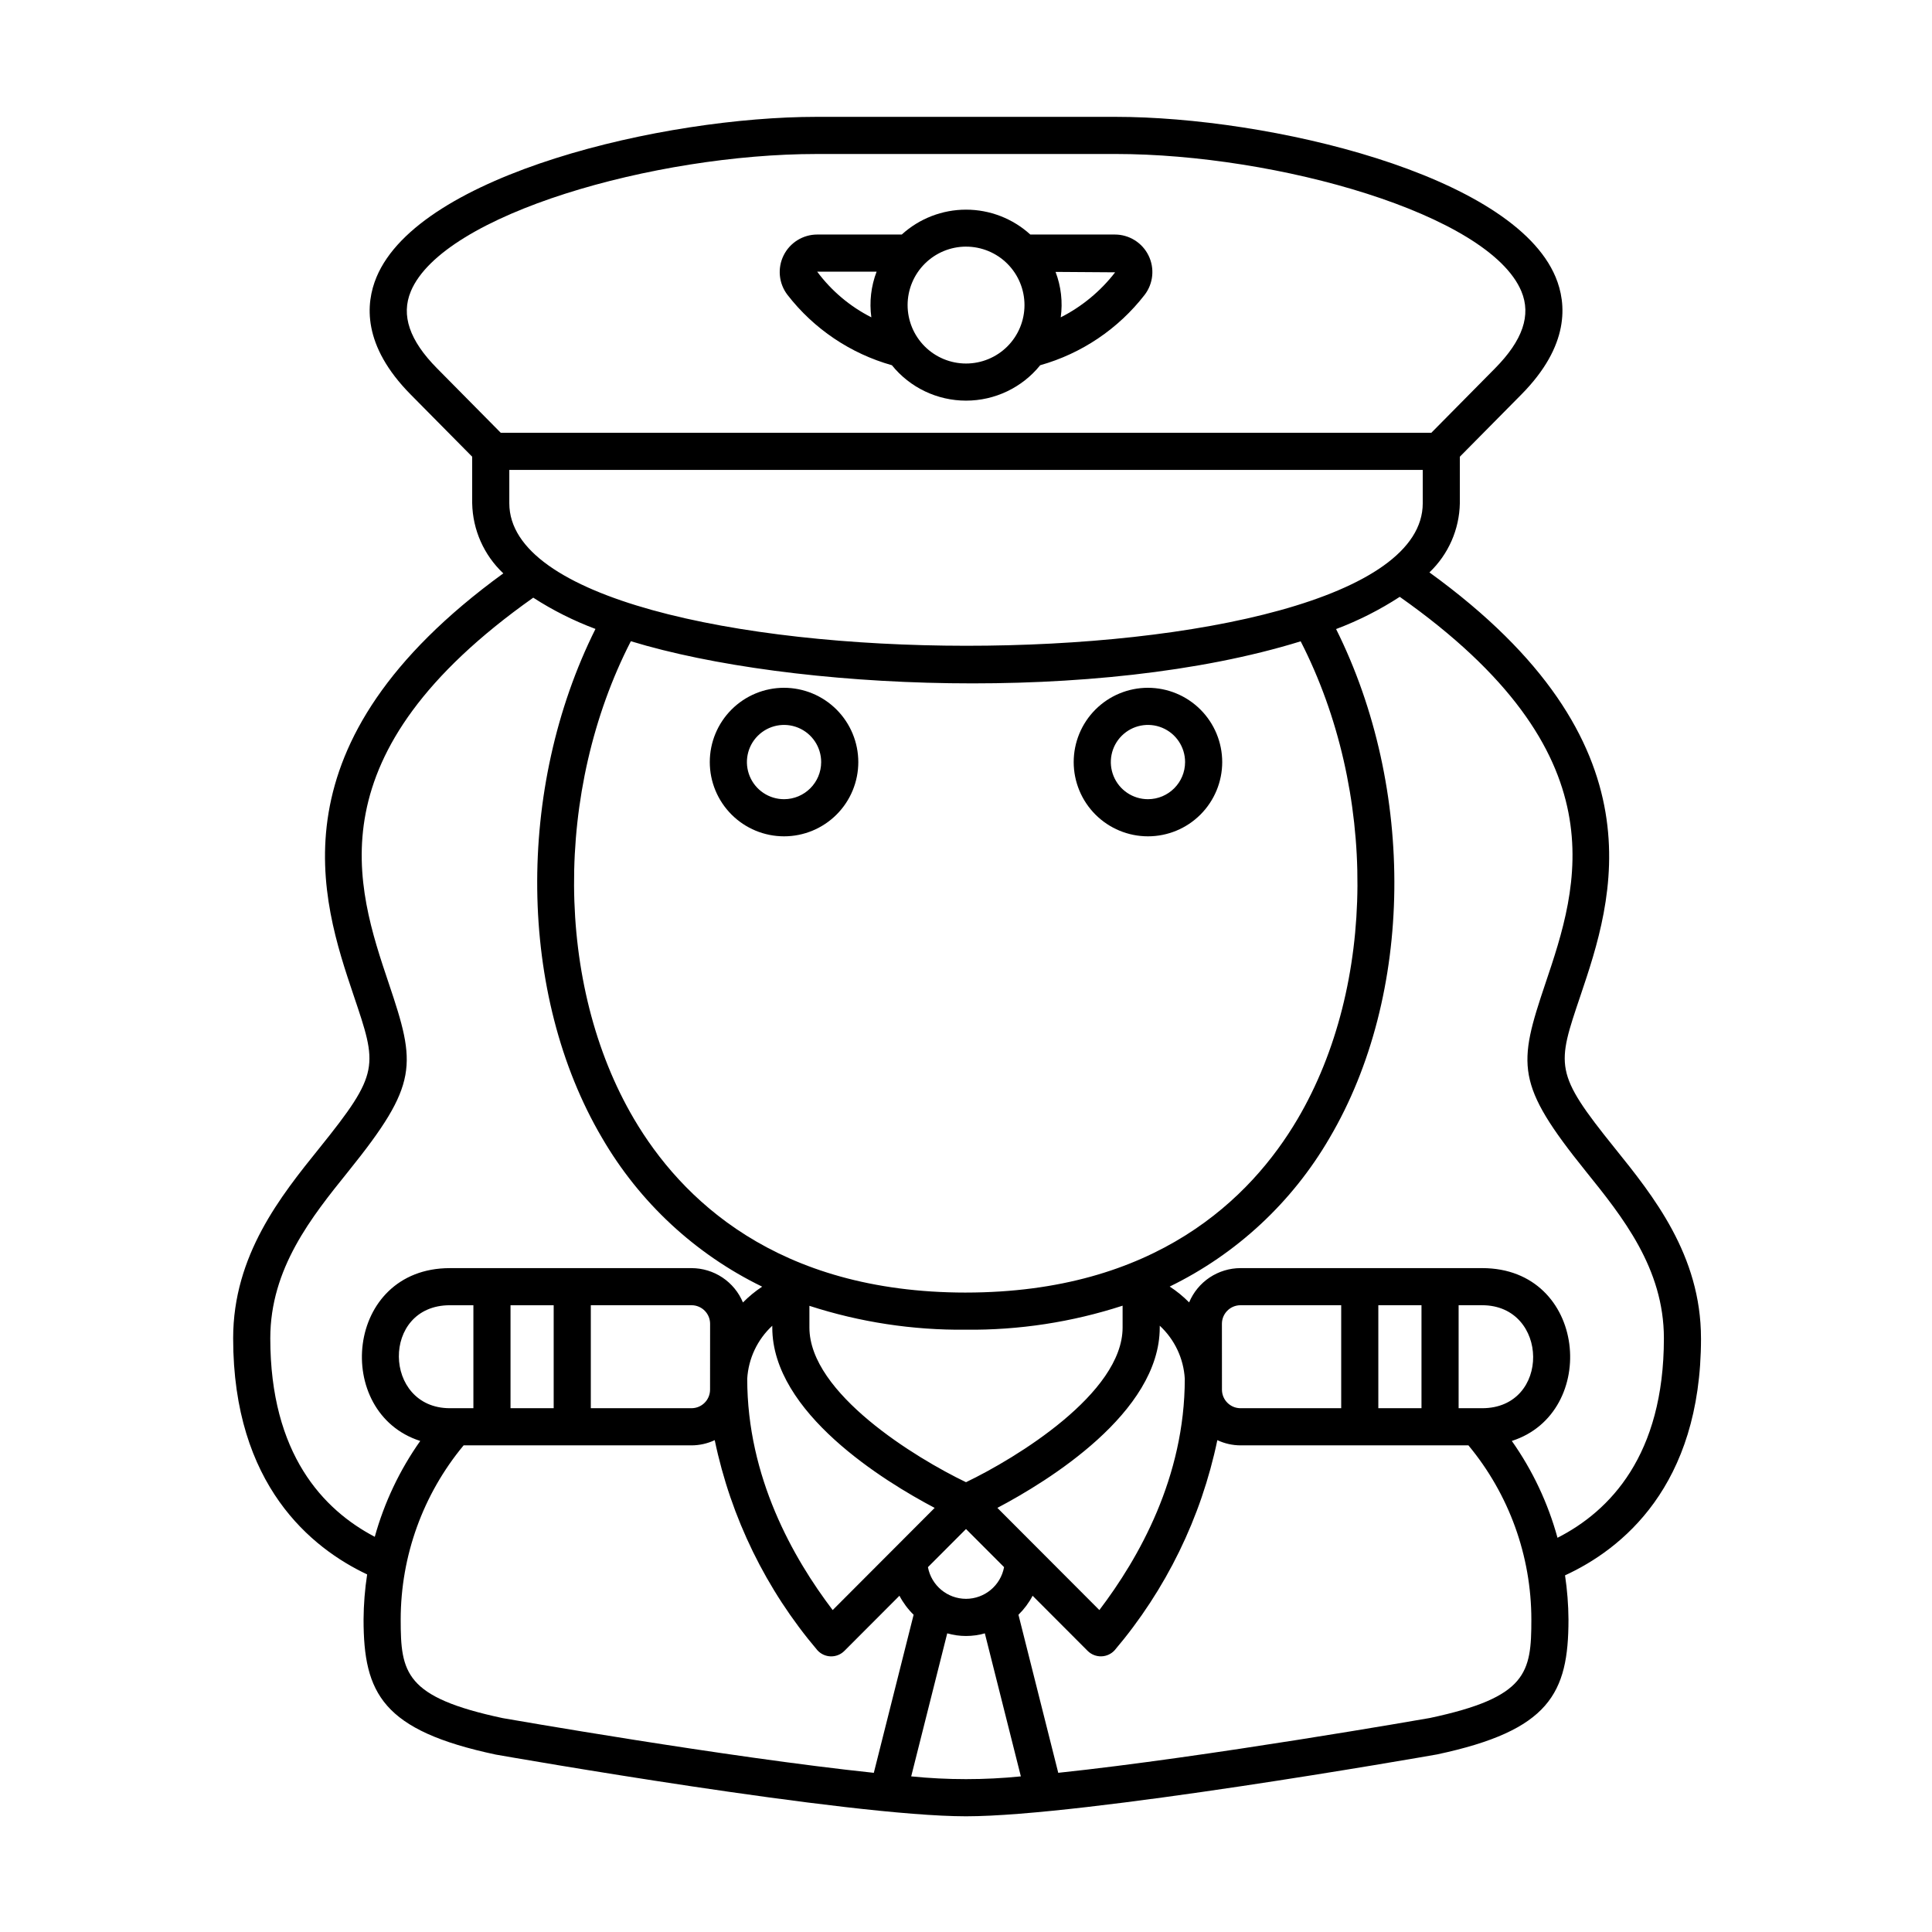
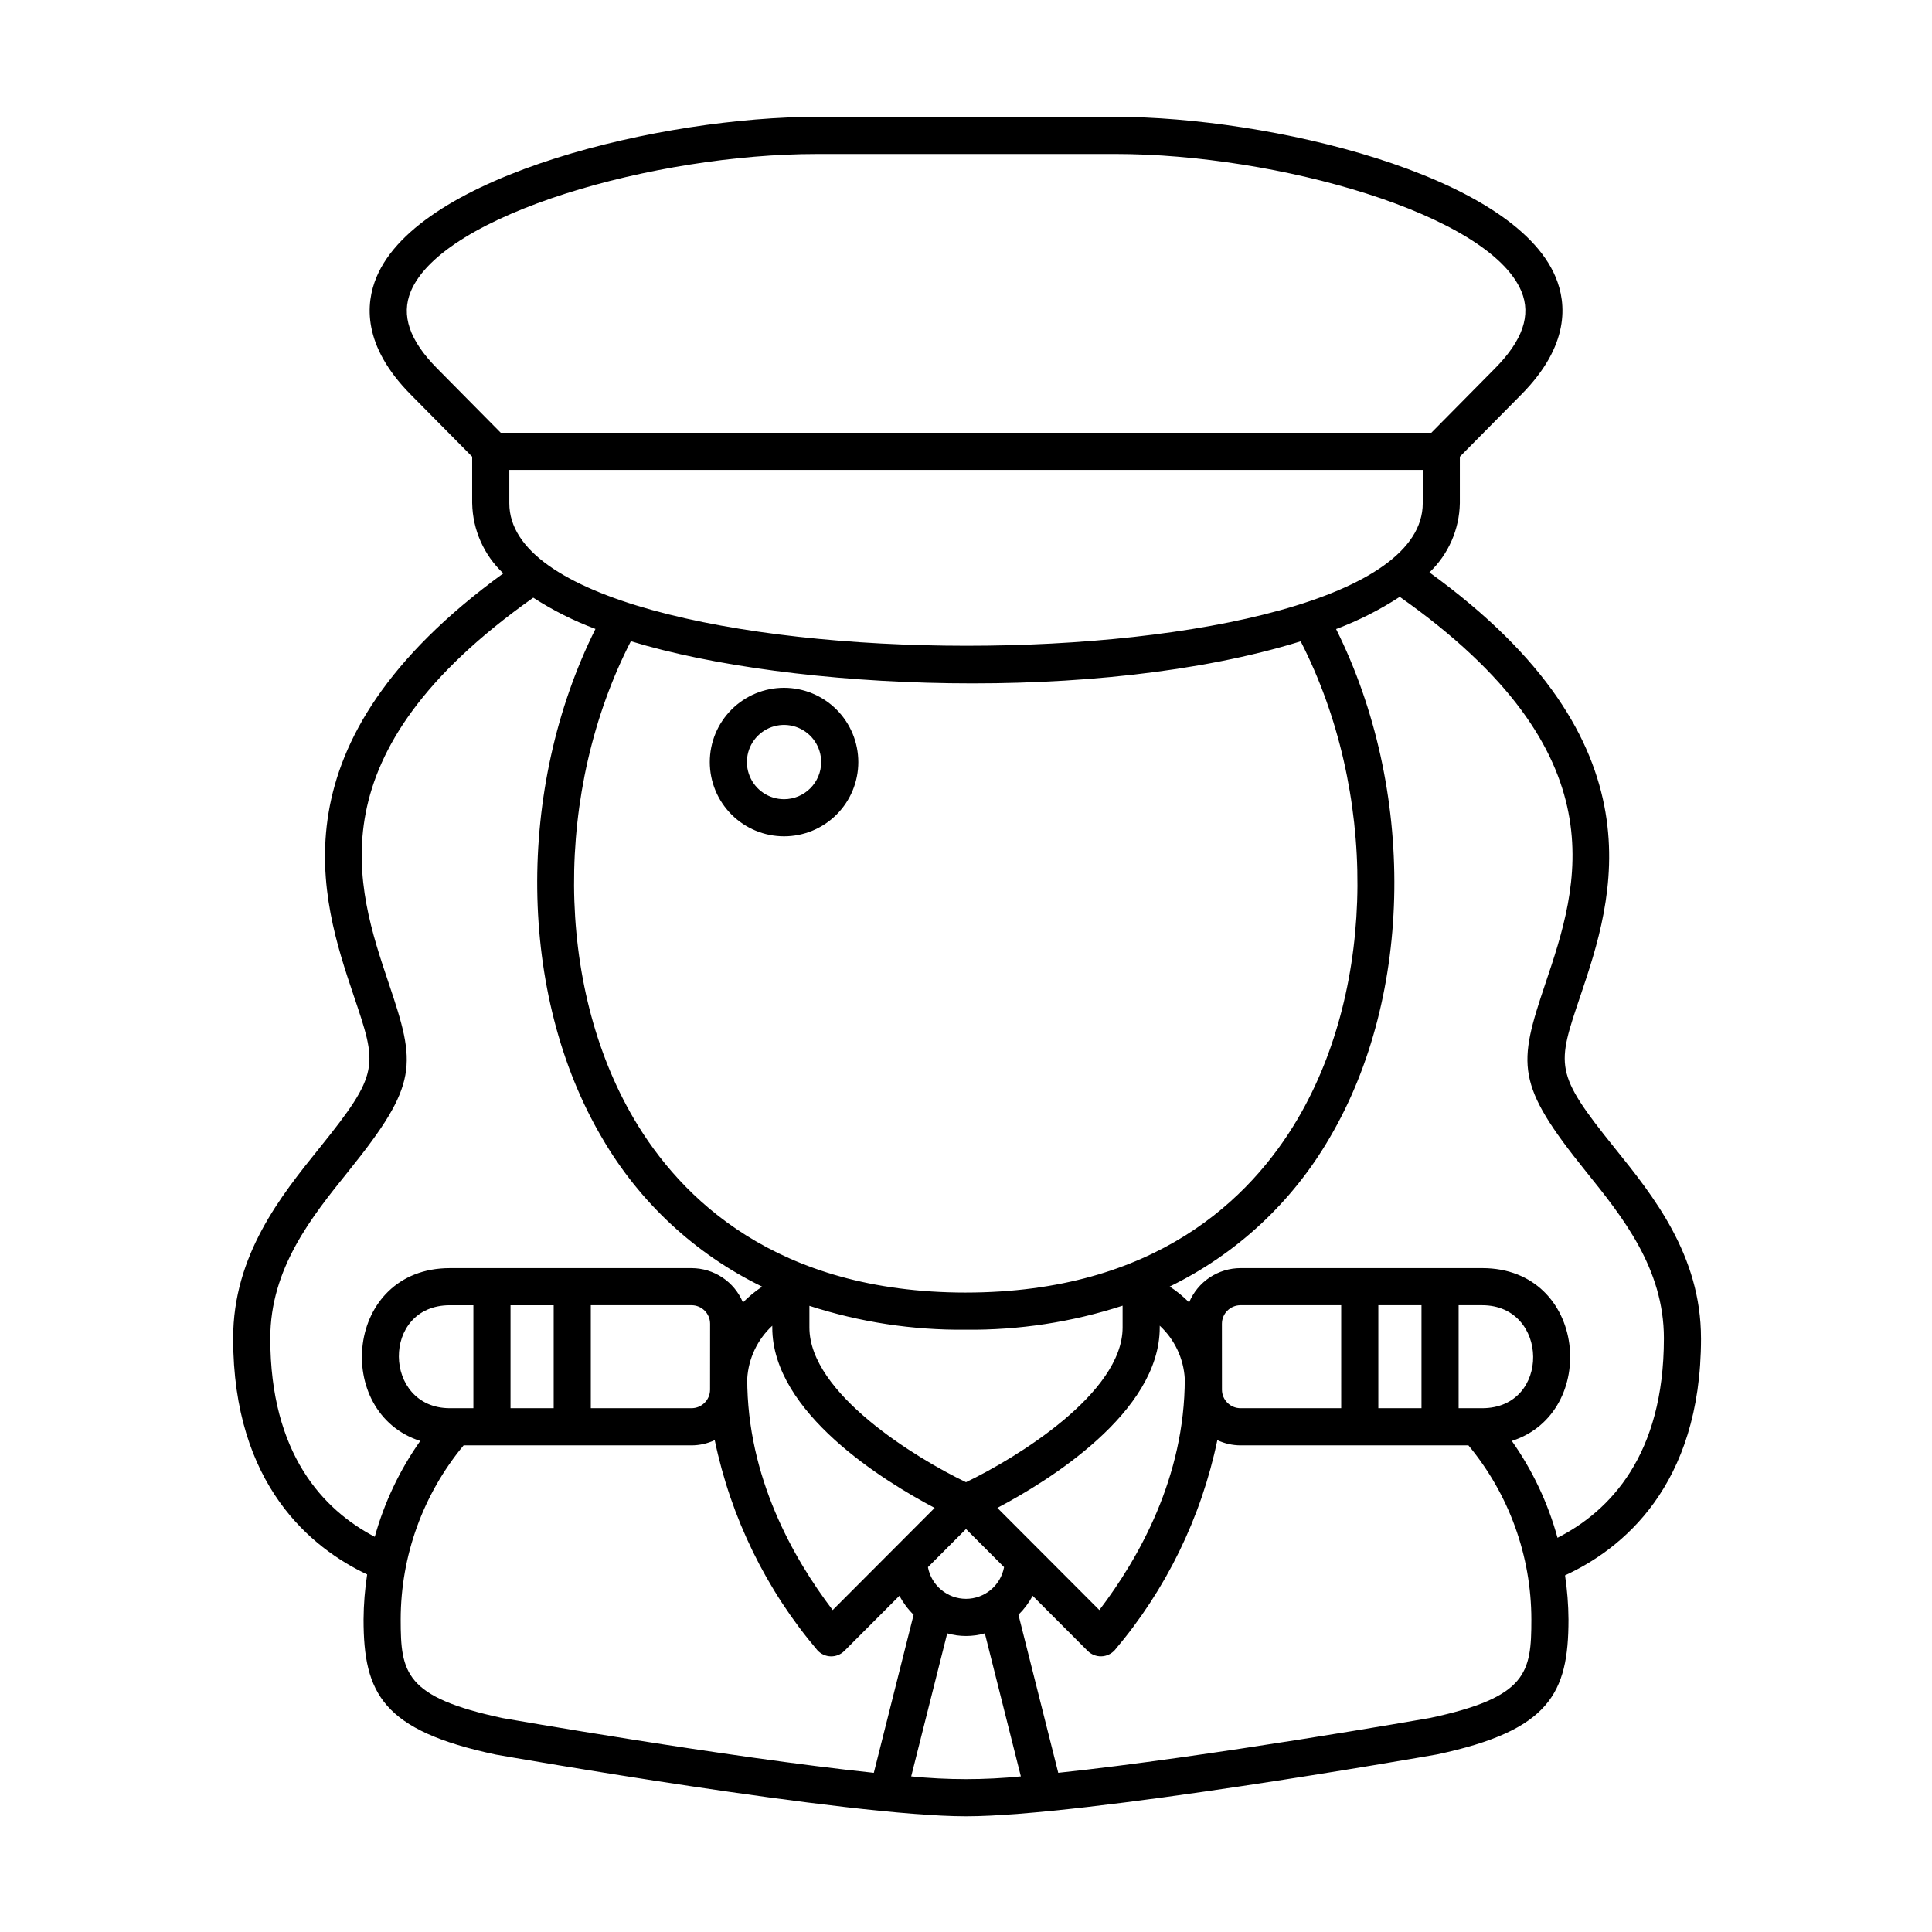
<svg xmlns="http://www.w3.org/2000/svg" fill="#000000" width="800px" height="800px" version="1.1" viewBox="144 144 512 512">
  <g>
    <path d="m594.78 498.66c0-22.02-12.676-37.766-22.859-50.41-16.152-20.059-15.387-21.703-9.043-40.504 8.469-25.141 22.465-66.781-40.059-112.05l-0.004-0.004c5.027-4.789 7.926-11.387 8.059-18.328v-12.332l16.309-16.492c12.824-12.965 12.012-24.078 9.07-31.117-11.406-27.34-76.203-42.457-116.62-42.457h-79.25c-40.41 0-105.19 15.121-116.6 42.461-2.945 7.051-3.762 18.164 9.039 31.113l16.309 16.492v12.332h0.004c0.133 7.051 3.109 13.75 8.246 18.582-62.094 45.156-48.137 86.668-39.691 111.77 6.352 18.848 7.106 20.48-9.043 40.535-10.188 12.645-22.859 28.387-22.859 50.406 0 38.953 20.812 55.641 35.508 62.578v0.004c-0.605 3.953-0.922 7.945-0.949 11.945 0 19.602 5.031 29.418 35.012 35.793 3.797 0.664 93.363 16.359 124.64 16.359 31.285 0 120.85-15.695 124.82-16.395 29.812-6.344 34.844-16.156 34.844-35.758-0.027-3.918-0.332-7.828-0.914-11.699 14.906-6.863 36.035-23.512 36.035-62.82zm-58 18.531h-6.231v-27.293h6.231c17.801 0 18.258 27.293 0 27.293zm-16.07 0h-11.438v-27.293h11.438zm-21.277 0h-26.691c-2.691-0.008-4.883-2.176-4.91-4.867 0.008-0.789-0.012-13.129-0.012-17.504 0.004-2.715 2.207-4.918 4.922-4.922h26.691zm-64.09 53.492-27.027-27.078c13.336-7.031 43.027-25.215 43.027-47.797v-0.484c3.945 3.648 6.324 8.688 6.637 14.051 0 26.102-12.16 47.508-22.637 61.305zm-35.34-2.977c-4.945-0.008-9.184-3.535-10.09-8.395l10.09-10.105 10.09 10.105h-0.004c-0.906 4.859-5.144 8.387-10.086 8.395zm-67.832-55.383c-0.027 2.691-2.215 4.859-4.906 4.867h-26.695v-27.293h26.695c2.715 0.004 4.918 2.207 4.918 4.922 0 4.375-0.02 16.715-0.012 17.504zm-68.949 4.867c-17.77 0-18.285-27.289 0-27.289h6.231v27.289zm16.07-27.289h11.438v27.289h-11.438zm62.73 19.473c0.32-5.359 2.699-10.391 6.641-14.039v0.477c0 22.582 29.691 40.766 43.031 47.797l-27.027 27.078c-10.492-13.812-22.645-35.215-22.645-61.312zm57.98 27.426c-13.238-6.359-41.5-23.559-41.5-40.992v-5.75h-0.004c13.379 4.336 27.371 6.473 41.434 6.328 14.109 0.148 28.148-2.004 41.57-6.367v5.785c0 17.438-28.262 34.641-41.5 40.996zm-0.07-50.254c-50.289-0.023-75.566-25.039-87.918-46.016-20.953-35.59-21.121-87.043-0.832-126.6 42.449 12.98 123.67 16.691 177.51 0.027 20.285 39.59 20.117 91.047-0.828 126.61-12.355 20.965-37.633 45.957-87.934 45.977zm-120.96-209.18v-8.832h242.07v8.832c0 50.484-242.07 50.238-242.07 0zm-26.109-56.145c8.559-20.508 64.824-36.41 107.52-36.41l79.25-0.004c42.707 0 98.988 15.902 107.55 36.402 2.637 6.316 0.352 12.992-6.988 20.41l-16.879 17.074h-246.61l-16.879-17.07c-7.324-7.402-9.598-14.078-6.957-20.402zm-9.543 330.05c-13.645-7.144-27.691-21.934-27.691-52.609 0-18.551 10.988-32.195 20.684-44.234 18.723-23.25 18-28.199 10.707-49.848-8.645-25.688-20.375-60.703 38.297-102.19 5.18 3.348 10.711 6.121 16.488 8.285-21.102 42.27-20.625 96.871 1.734 134.86v-0.004c9.91 17.078 24.688 30.812 42.445 39.449-1.84 1.211-3.547 2.617-5.094 4.188-1.121-2.691-3.012-4.992-5.434-6.609-2.426-1.621-5.273-2.484-8.188-2.492h-64.043c-27.859 0-31.098 38.363-7.856 45.801-5.449 7.711-9.527 16.309-12.051 25.406zm6.867 21.914c0.012-16.855 5.91-33.18 16.676-46.148h60.406c2.121-0.008 4.219-0.48 6.141-1.383 4.273 20.539 13.625 39.68 27.203 55.672 0.906 1.004 2.184 1.594 3.535 1.629 1.352 0.039 2.656-0.484 3.613-1.438l14.598-14.625h0.004c0.98 1.863 2.246 3.562 3.754 5.035l-10.547 41.891c-39.051-4.113-97.727-14.395-98.332-14.496-25.953-5.527-27.051-12.008-27.051-26.137zm135.29 41.574 9.547-37.902-0.004-0.004c3.262 0.934 6.715 0.934 9.973 0l9.543 37.902v0.004c-9.66 0.973-19.398 0.973-29.059 0zm137.47-15.477c-0.738 0.133-59.441 10.418-98.5 14.531l-10.547-41.891v0.004c1.504-1.473 2.773-3.172 3.754-5.035l14.598 14.625c0.961 0.949 2.266 1.469 3.617 1.43 1.348-0.035 2.625-0.621 3.531-1.621 13.578-15.992 22.934-35.133 27.207-55.672 1.922 0.902 4.016 1.375 6.141 1.383h60.402c10.766 12.969 16.664 29.293 16.676 46.148 0 14.129-1.094 20.609-26.879 26.098zm33.809-47.75c-2.516-9.195-6.613-17.879-12.109-25.668 23.234-7.434 20.012-45.801-7.856-45.801h-64.039c-2.914 0.004-5.758 0.871-8.184 2.484-2.422 1.617-4.312 3.914-5.438 6.602-1.559-1.578-3.285-2.988-5.148-4.199 17.719-8.629 32.469-22.34 42.367-39.383 22.355-37.953 22.832-92.566 1.73-134.86 5.918-2.227 11.574-5.09 16.871-8.539 59.051 41.602 47.277 76.699 38.609 102.43-7.324 21.723-7.973 26.625 10.707 49.824 9.695 12.039 20.684 25.684 20.684 44.238-0.004 31.008-14.324 45.801-28.195 52.867z" />
-     <path d="m380.36 240.79c4.797 5.938 12.02 9.383 19.652 9.383 7.633 0 14.855-3.445 19.652-9.383 10.984-3.094 20.684-9.633 27.676-18.648 2.301-3 2.699-7.047 1.027-10.441-1.672-3.391-5.121-5.543-8.906-5.547h-22.414c-4.66-4.242-10.734-6.594-17.035-6.594s-12.375 2.352-17.035 6.594h-22.414c-3.781 0.004-7.234 2.156-8.906 5.547-1.672 3.394-1.273 7.441 1.031 10.441 6.988 9.016 16.688 15.555 27.672 18.648zm59.164-24.625-0.004 0.004c-3.859 4.996-8.785 9.07-14.414 11.93 0.562-4.066 0.09-8.207-1.371-12.043zm-39.512-6.809v0.004c4.106 0 8.047 1.629 10.953 4.535 2.902 2.902 4.535 6.844 4.535 10.953 0 4.106-1.629 8.047-4.535 10.953-2.906 2.902-6.844 4.535-10.953 4.535s-8.047-1.633-10.953-4.539c-2.902-2.906-4.535-6.844-4.535-10.953 0.004-4.106 1.637-8.043 4.539-10.945 2.906-2.902 6.84-4.539 10.949-4.543zm-23.703 6.637c-1.473 3.852-1.953 8.012-1.395 12.098-5.656-2.867-10.57-7.008-14.352-12.098z" />
    <path d="m351.78 326.27c-5.219 0-10.223 2.074-13.914 5.766-3.691 3.691-5.766 8.695-5.766 13.918 0 5.219 2.074 10.223 5.766 13.914 3.691 3.691 8.695 5.766 13.914 5.766s10.227-2.074 13.918-5.766c3.691-3.691 5.762-8.695 5.762-13.914-0.004-5.219-2.082-10.223-5.769-13.91-3.688-3.691-8.691-5.766-13.91-5.773zm0.004 29.52v0.004c-3.981 0-7.57-2.394-9.094-6.074-1.523-3.676-0.684-7.91 2.133-10.723 2.812-2.816 7.047-3.66 10.723-2.137 3.676 1.523 6.074 5.113 6.074 9.094-0.004 5.43-4.406 9.828-9.836 9.84z" />
-     <path d="m448.22 326.27c-5.219 0-10.227 2.074-13.918 5.766-3.688 3.691-5.762 8.695-5.762 13.918 0 5.219 2.074 10.223 5.762 13.914 3.691 3.691 8.699 5.766 13.918 5.766s10.227-2.074 13.914-5.766c3.691-3.691 5.766-8.695 5.766-13.914-0.004-5.219-2.082-10.223-5.769-13.91-3.691-3.691-8.691-5.766-13.91-5.773zm0 29.52v0.004c-3.981 0-7.566-2.398-9.09-6.074-1.523-3.68-0.684-7.91 2.133-10.727 2.812-2.812 7.047-3.656 10.723-2.133 3.676 1.523 6.074 5.113 6.074 9.094-0.004 5.43-4.406 9.832-9.84 9.84z" />
  </g>
</svg>